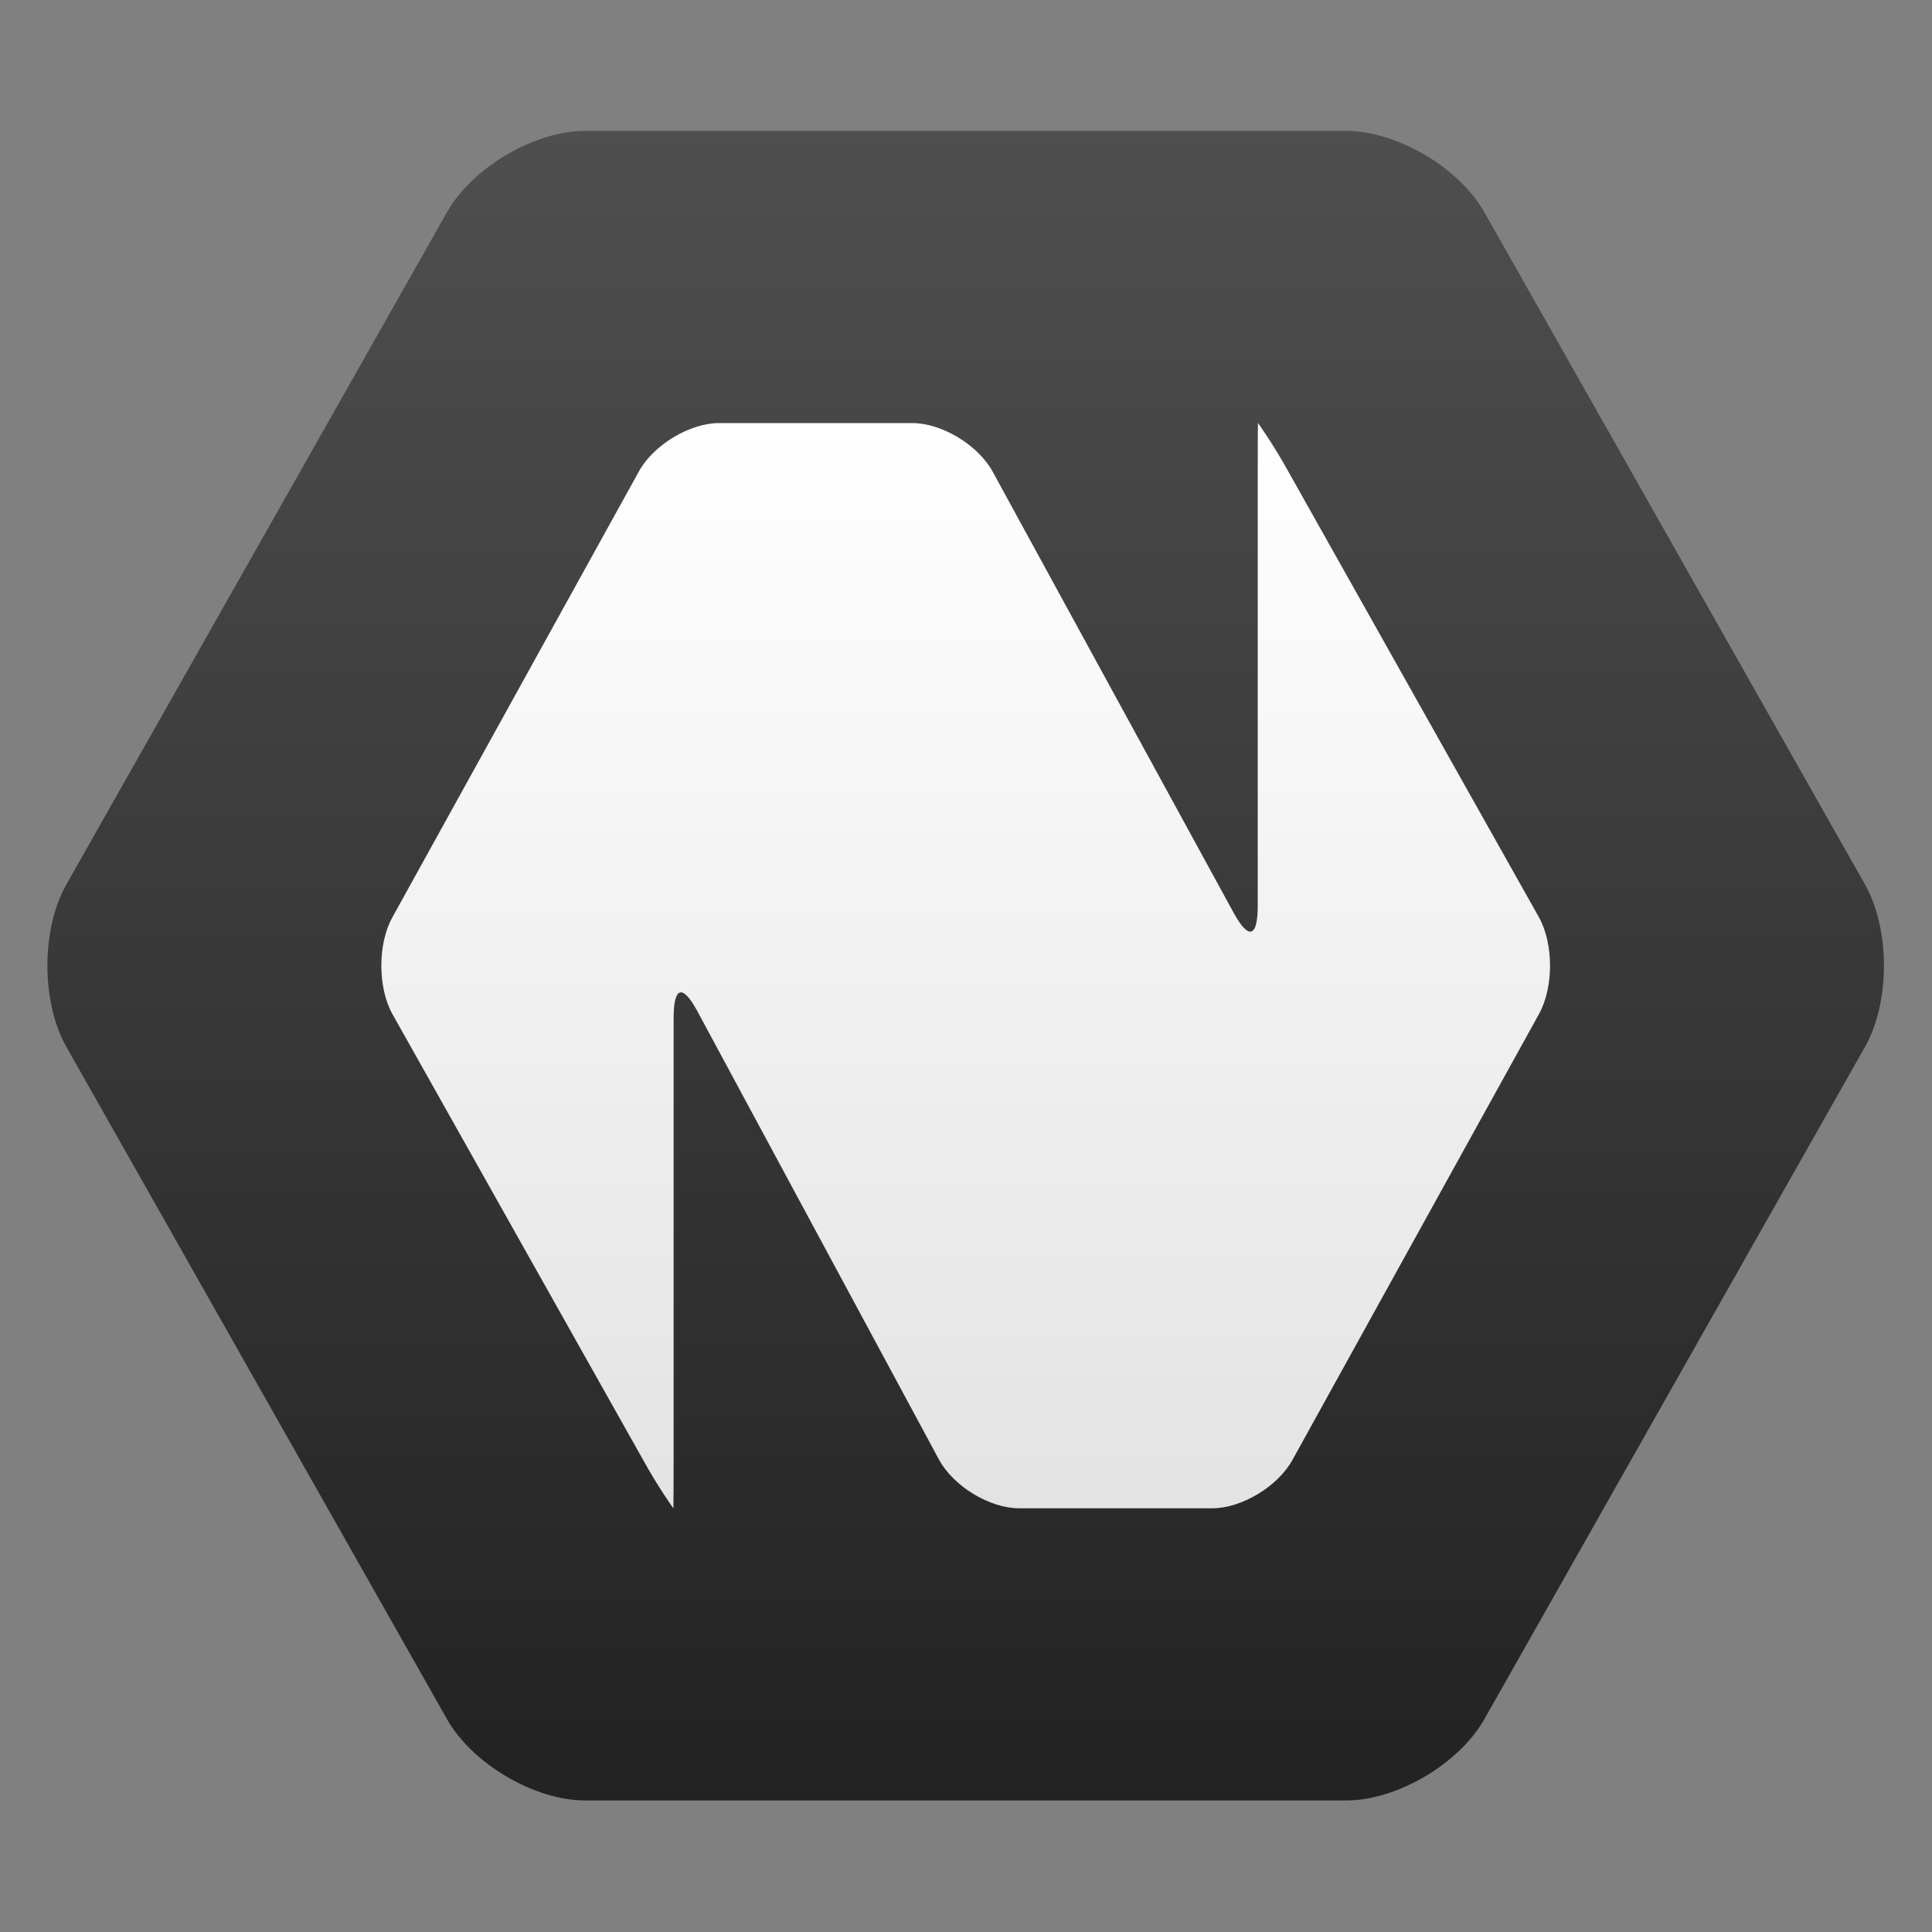
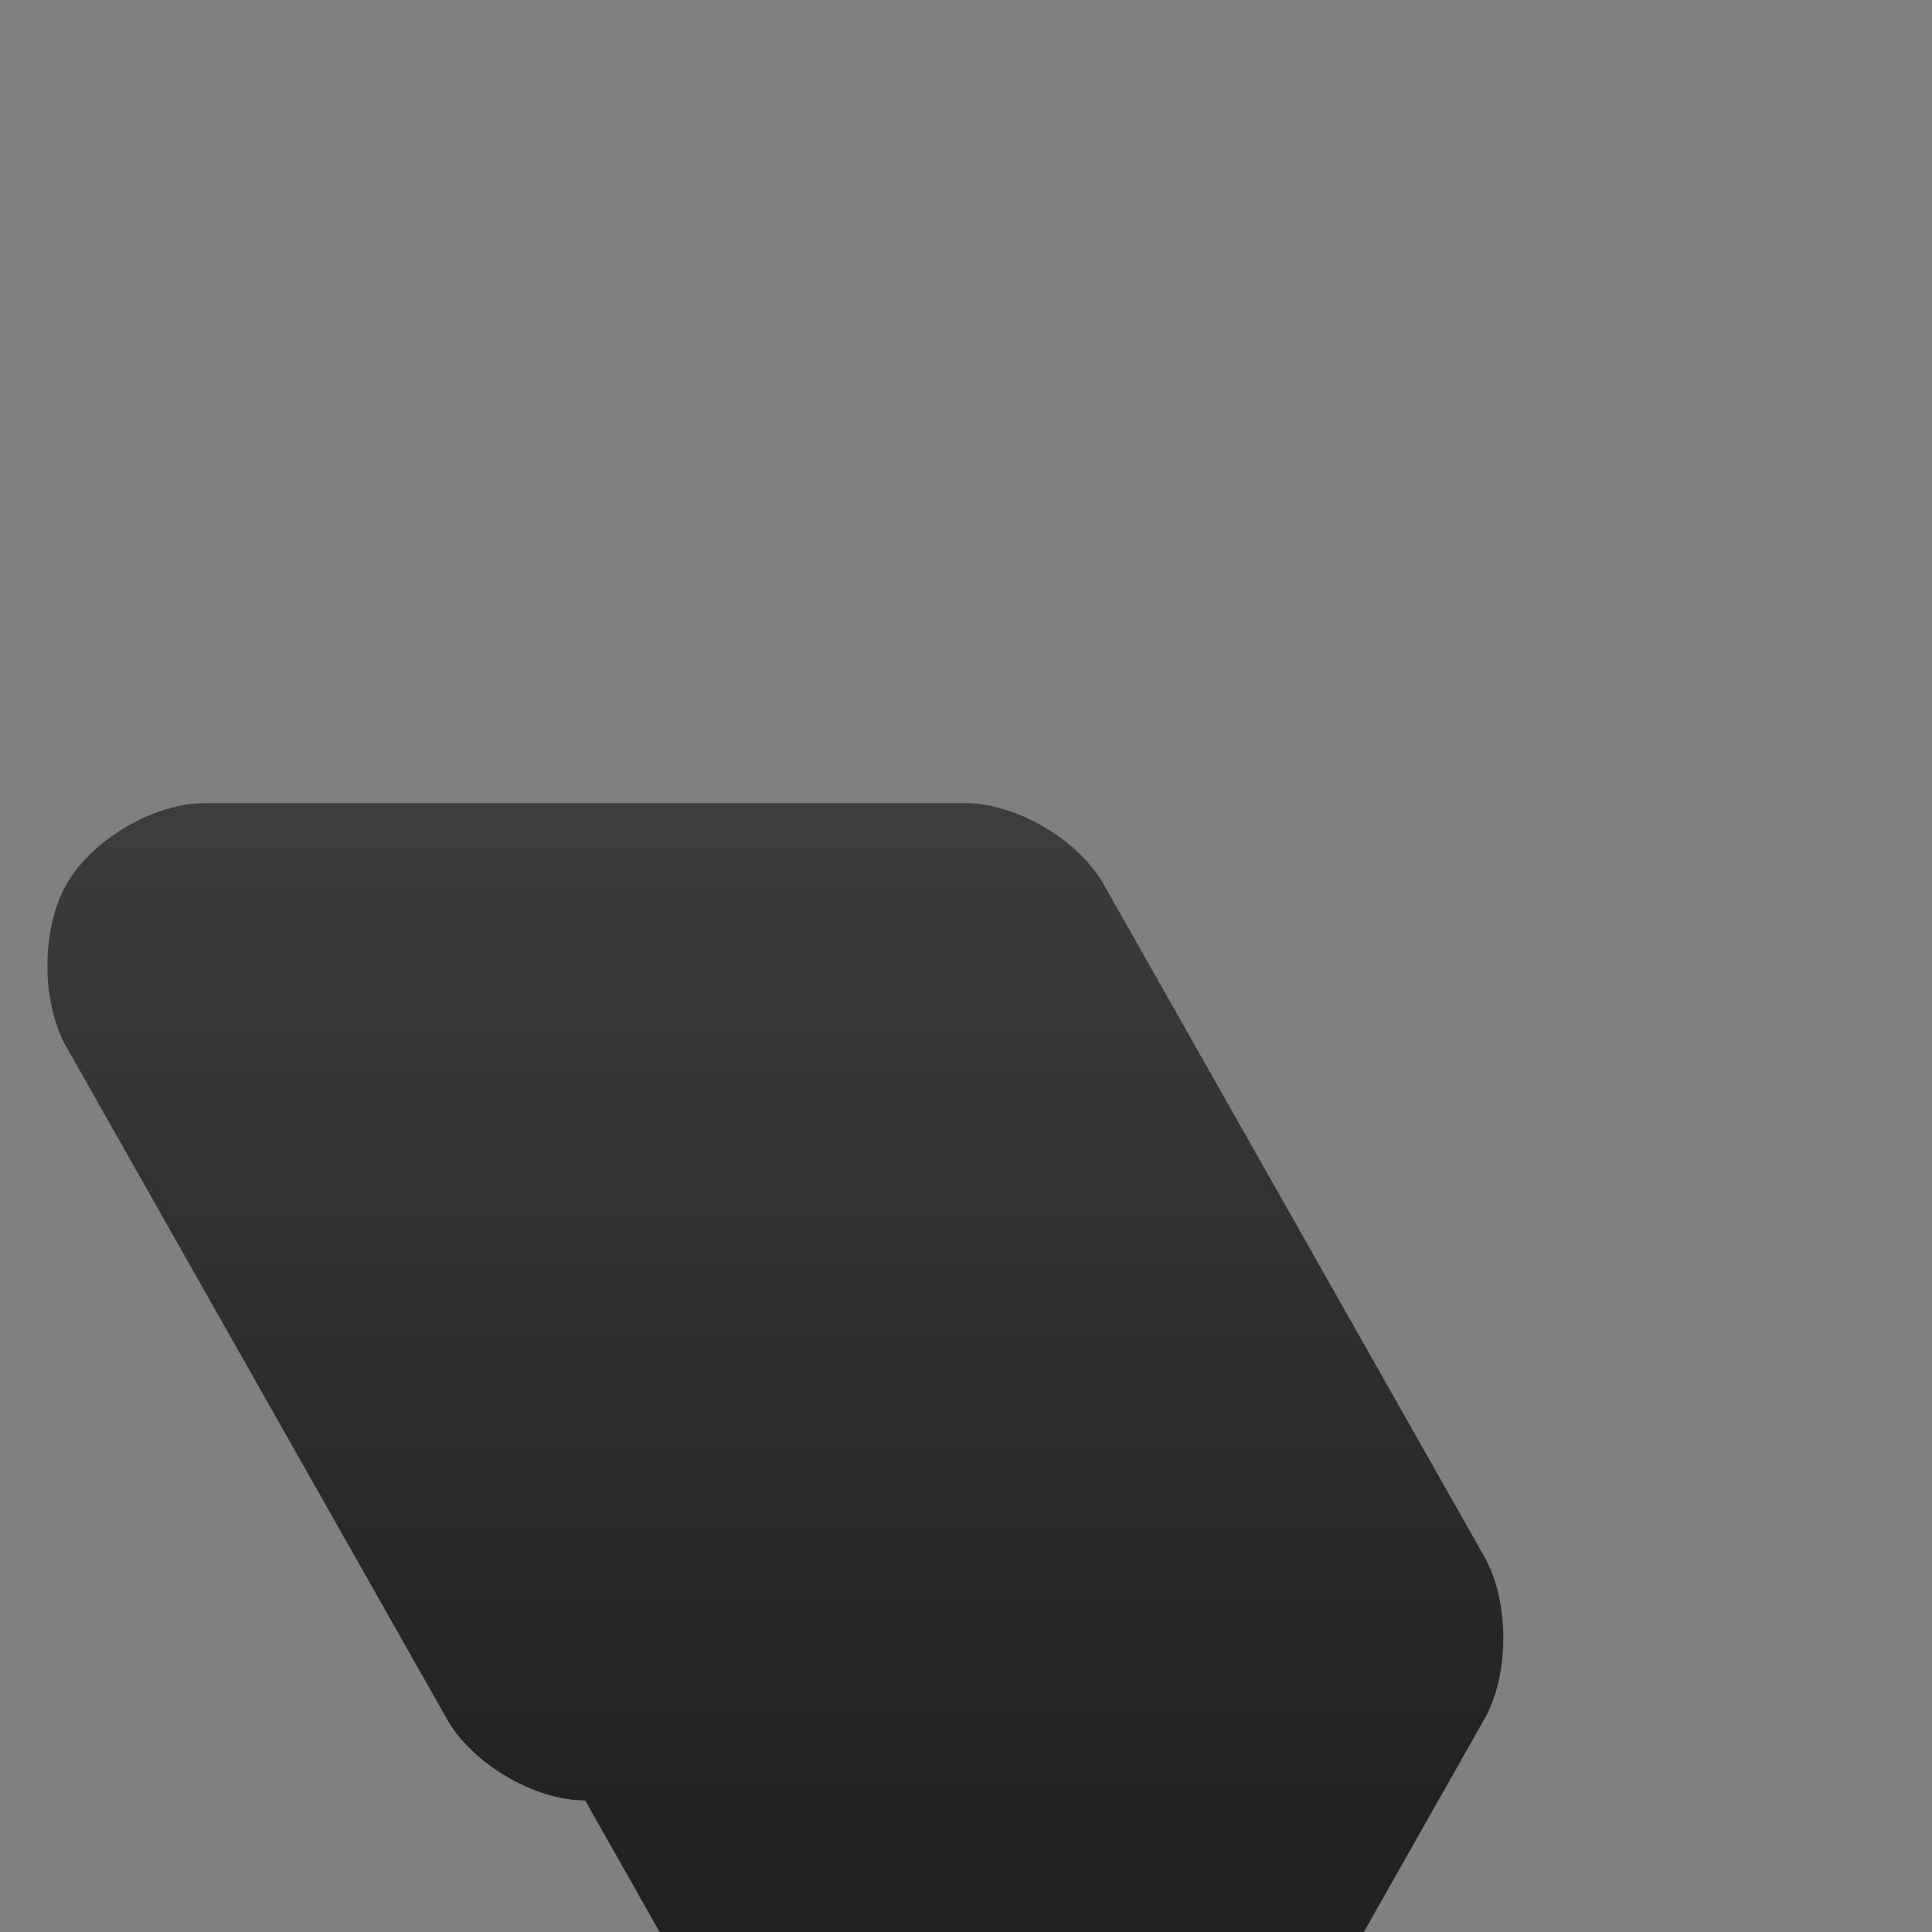
<svg xmlns="http://www.w3.org/2000/svg" clip-rule="evenodd" fill-rule="evenodd" stroke-linejoin="round" stroke-miterlimit="2" viewBox="0 0 48 48">
  <rect x="0" y="0" width="48" height="48" fill="#808080" stroke="none" />
  <linearGradient id="a" x2="1" gradientTransform="matrix(0 -39.786 39.786 0 24 43.922)" gradientUnits="userSpaceOnUse">
    <stop stop-color="#222" offset="0" />
    <stop stop-color="#4f4f4f" offset="1" />
  </linearGradient>
  <linearGradient id="b" x2="1" gradientTransform="matrix(0 -27.066 27.066 0 24 38.066)" gradientUnits="userSpaceOnUse">
    <stop stop-color="#e2e2e2" offset="0" />
    <stop stop-color="#fff" offset="1" />
  </linearGradient>
  <g fill-rule="nonzero">
-     <path transform="matrix(1.037 0 0 1.037 -.896 -.896)" d="m14.884 44c-1.214 0-2.704-.876-3.31-1.947l-9.119-16.106c-.607-1.071-.607-2.823 0-3.894l9.119-16.106c.606-1.071 2.096-1.947 3.31-1.947h18.232c1.214 0 2.704.876 3.31 1.947l9.119 16.106c.607 1.071.607 2.823 0 3.894l-9.119 16.106c-.606 1.071-2.095 1.947-3.31 1.947z" fill="url(#a)" />
-     <path transform="matrix(1.037 0 0 1.037 -.896 -.896)" d="m31.728 12.157c-.352-.636-.721-1.157-.725-1.157-.003 0-.006.601-.006 1.336v10.239c0 .735-.212.816-.565.18l-5.79-10.599c-.353-.636-1.218-1.156-1.923-1.156h-4.626c-.704 0-1.569.521-1.921 1.157l-5.908 10.686c-.352.636-.352 1.678 0 2.314l6.009 10.686c.351.636.72 1.157.724 1.157.003 0 .006-.601.006-1.336v-10.417c0-.735.209-.814.558-.176l5.803 10.769c.35.638 1.213 1.16 1.917 1.16h4.626c.704 0 1.569-.521 1.921-1.157l5.908-10.686c.352-.636.352-1.678 0-2.314z" fill="url(#b)" />
+     <path transform="matrix(1.037 0 0 1.037 -.896 -.896)" d="m14.884 44c-1.214 0-2.704-.876-3.31-1.947l-9.119-16.106c-.607-1.071-.607-2.823 0-3.894c.606-1.071 2.096-1.947 3.31-1.947h18.232c1.214 0 2.704.876 3.31 1.947l9.119 16.106c.607 1.071.607 2.823 0 3.894l-9.119 16.106c-.606 1.071-2.095 1.947-3.31 1.947z" fill="url(#a)" />
  </g>
</svg>